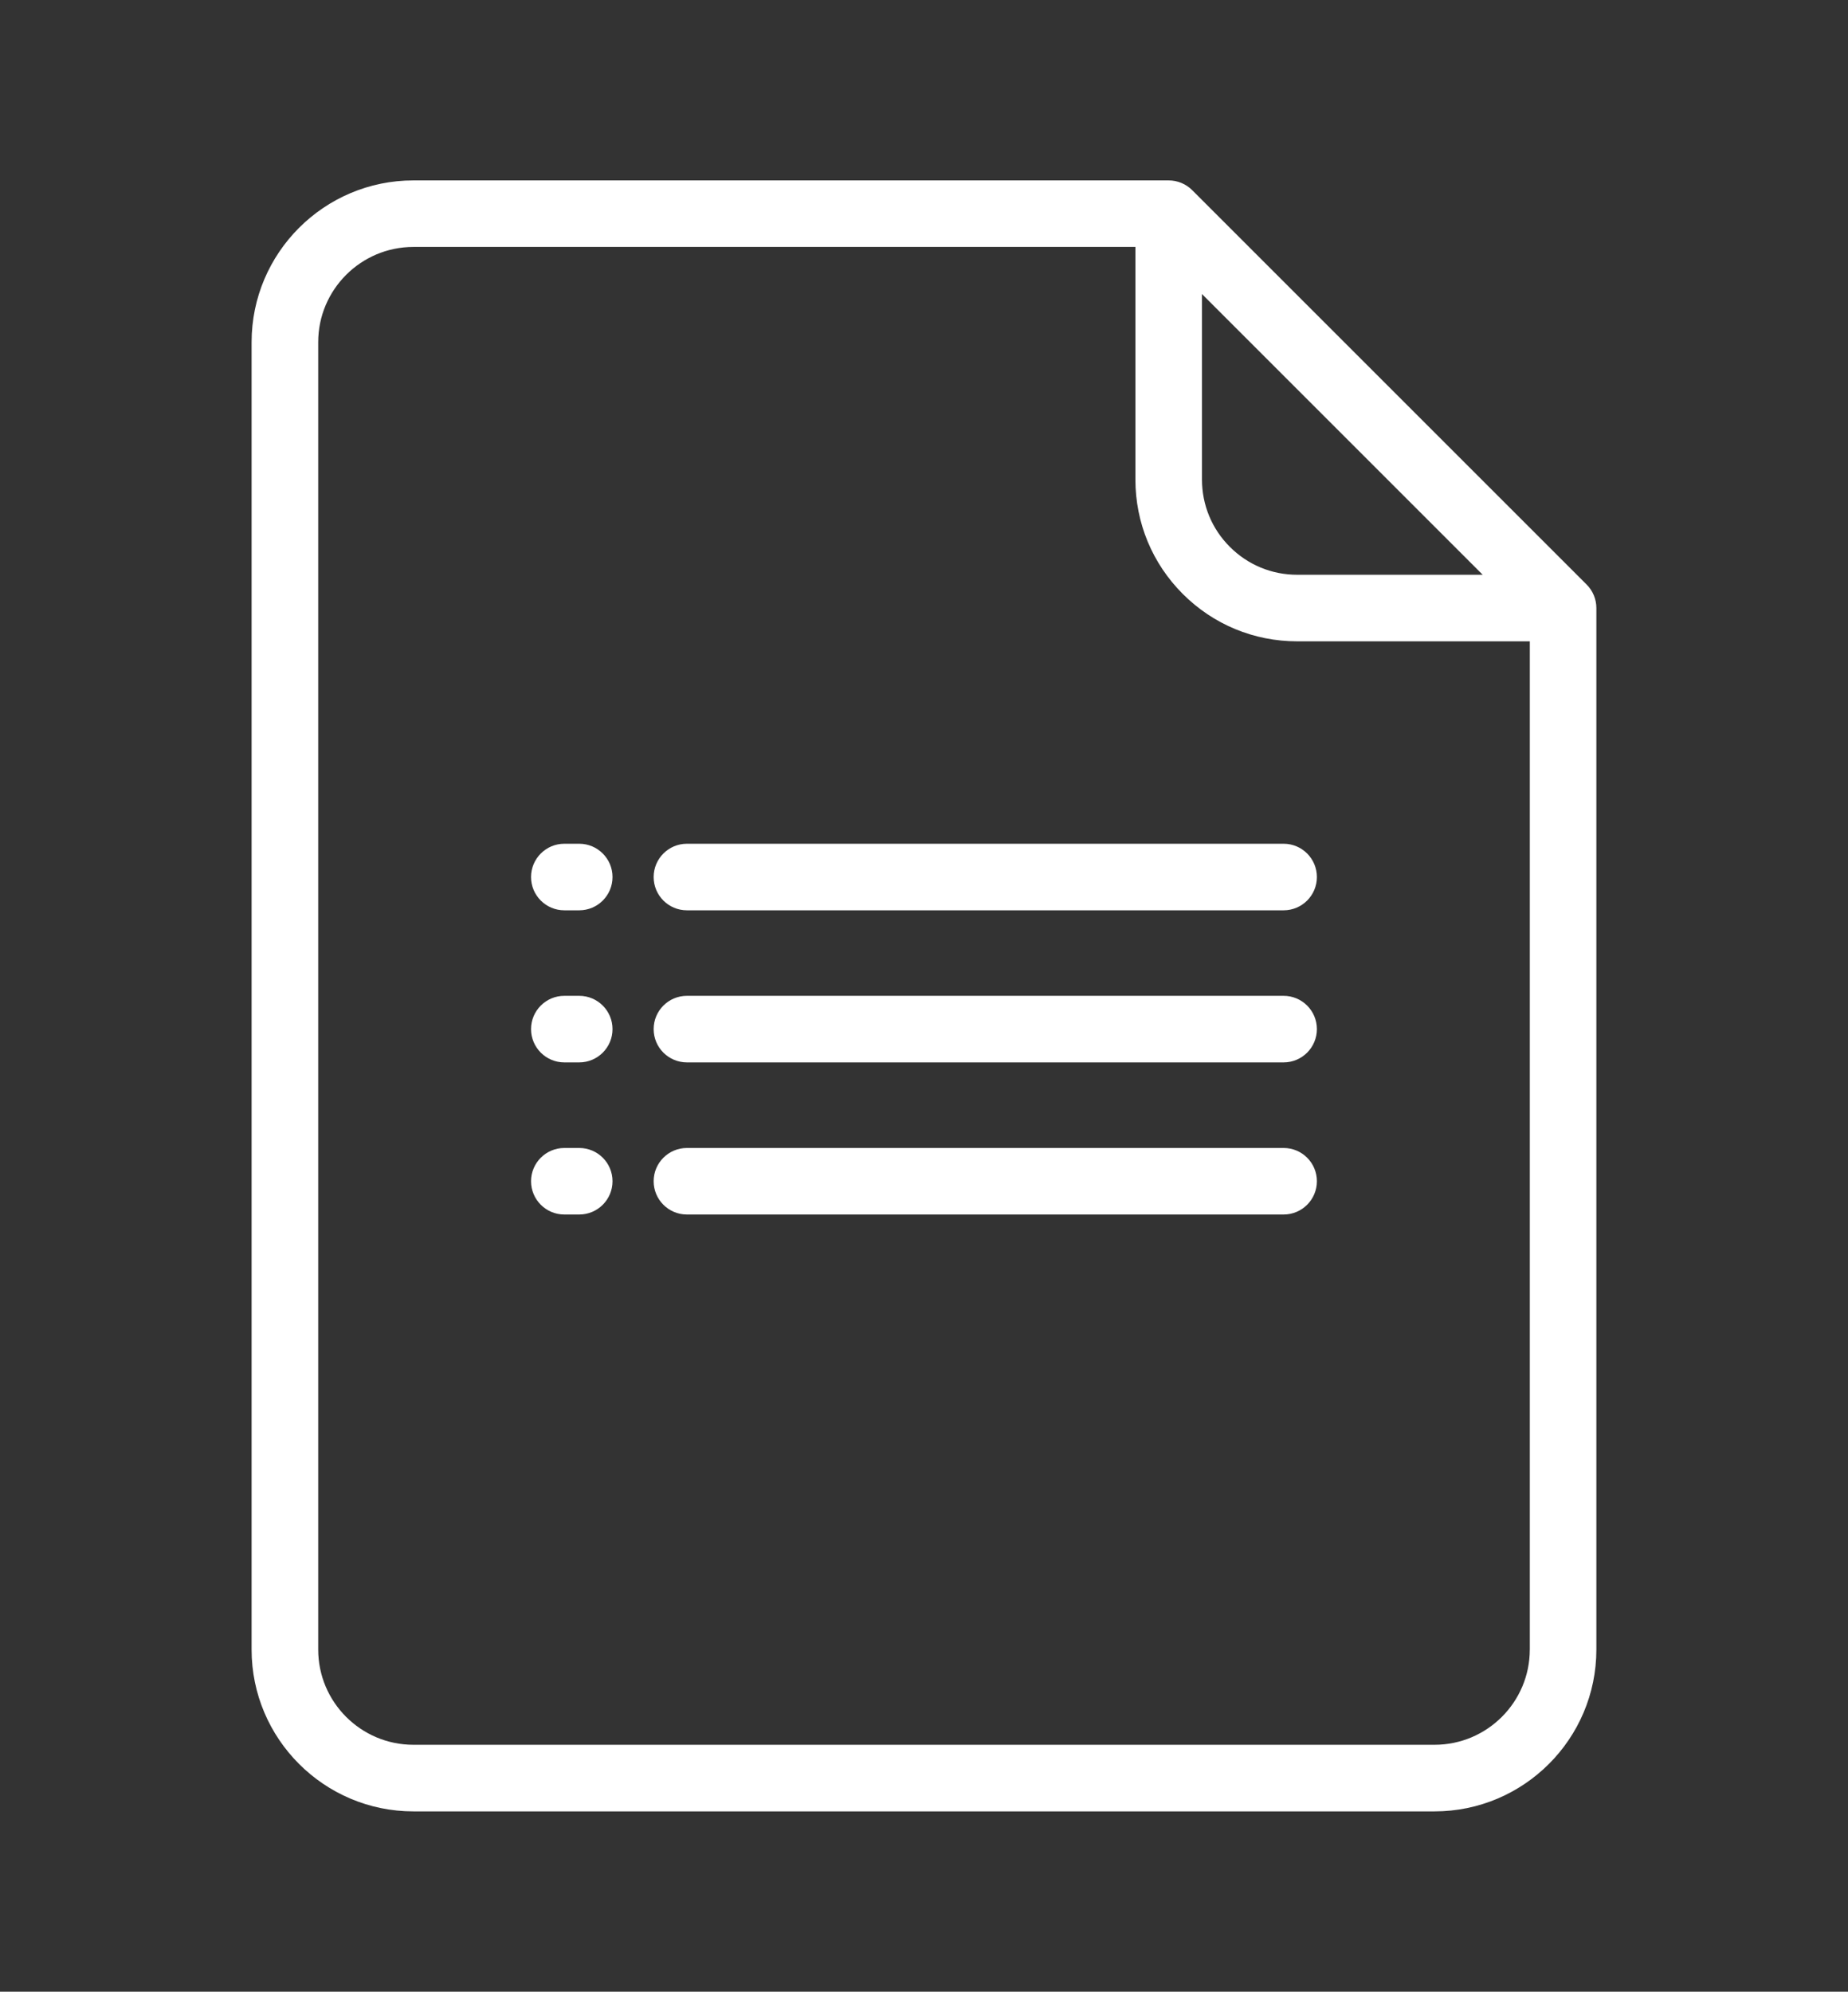
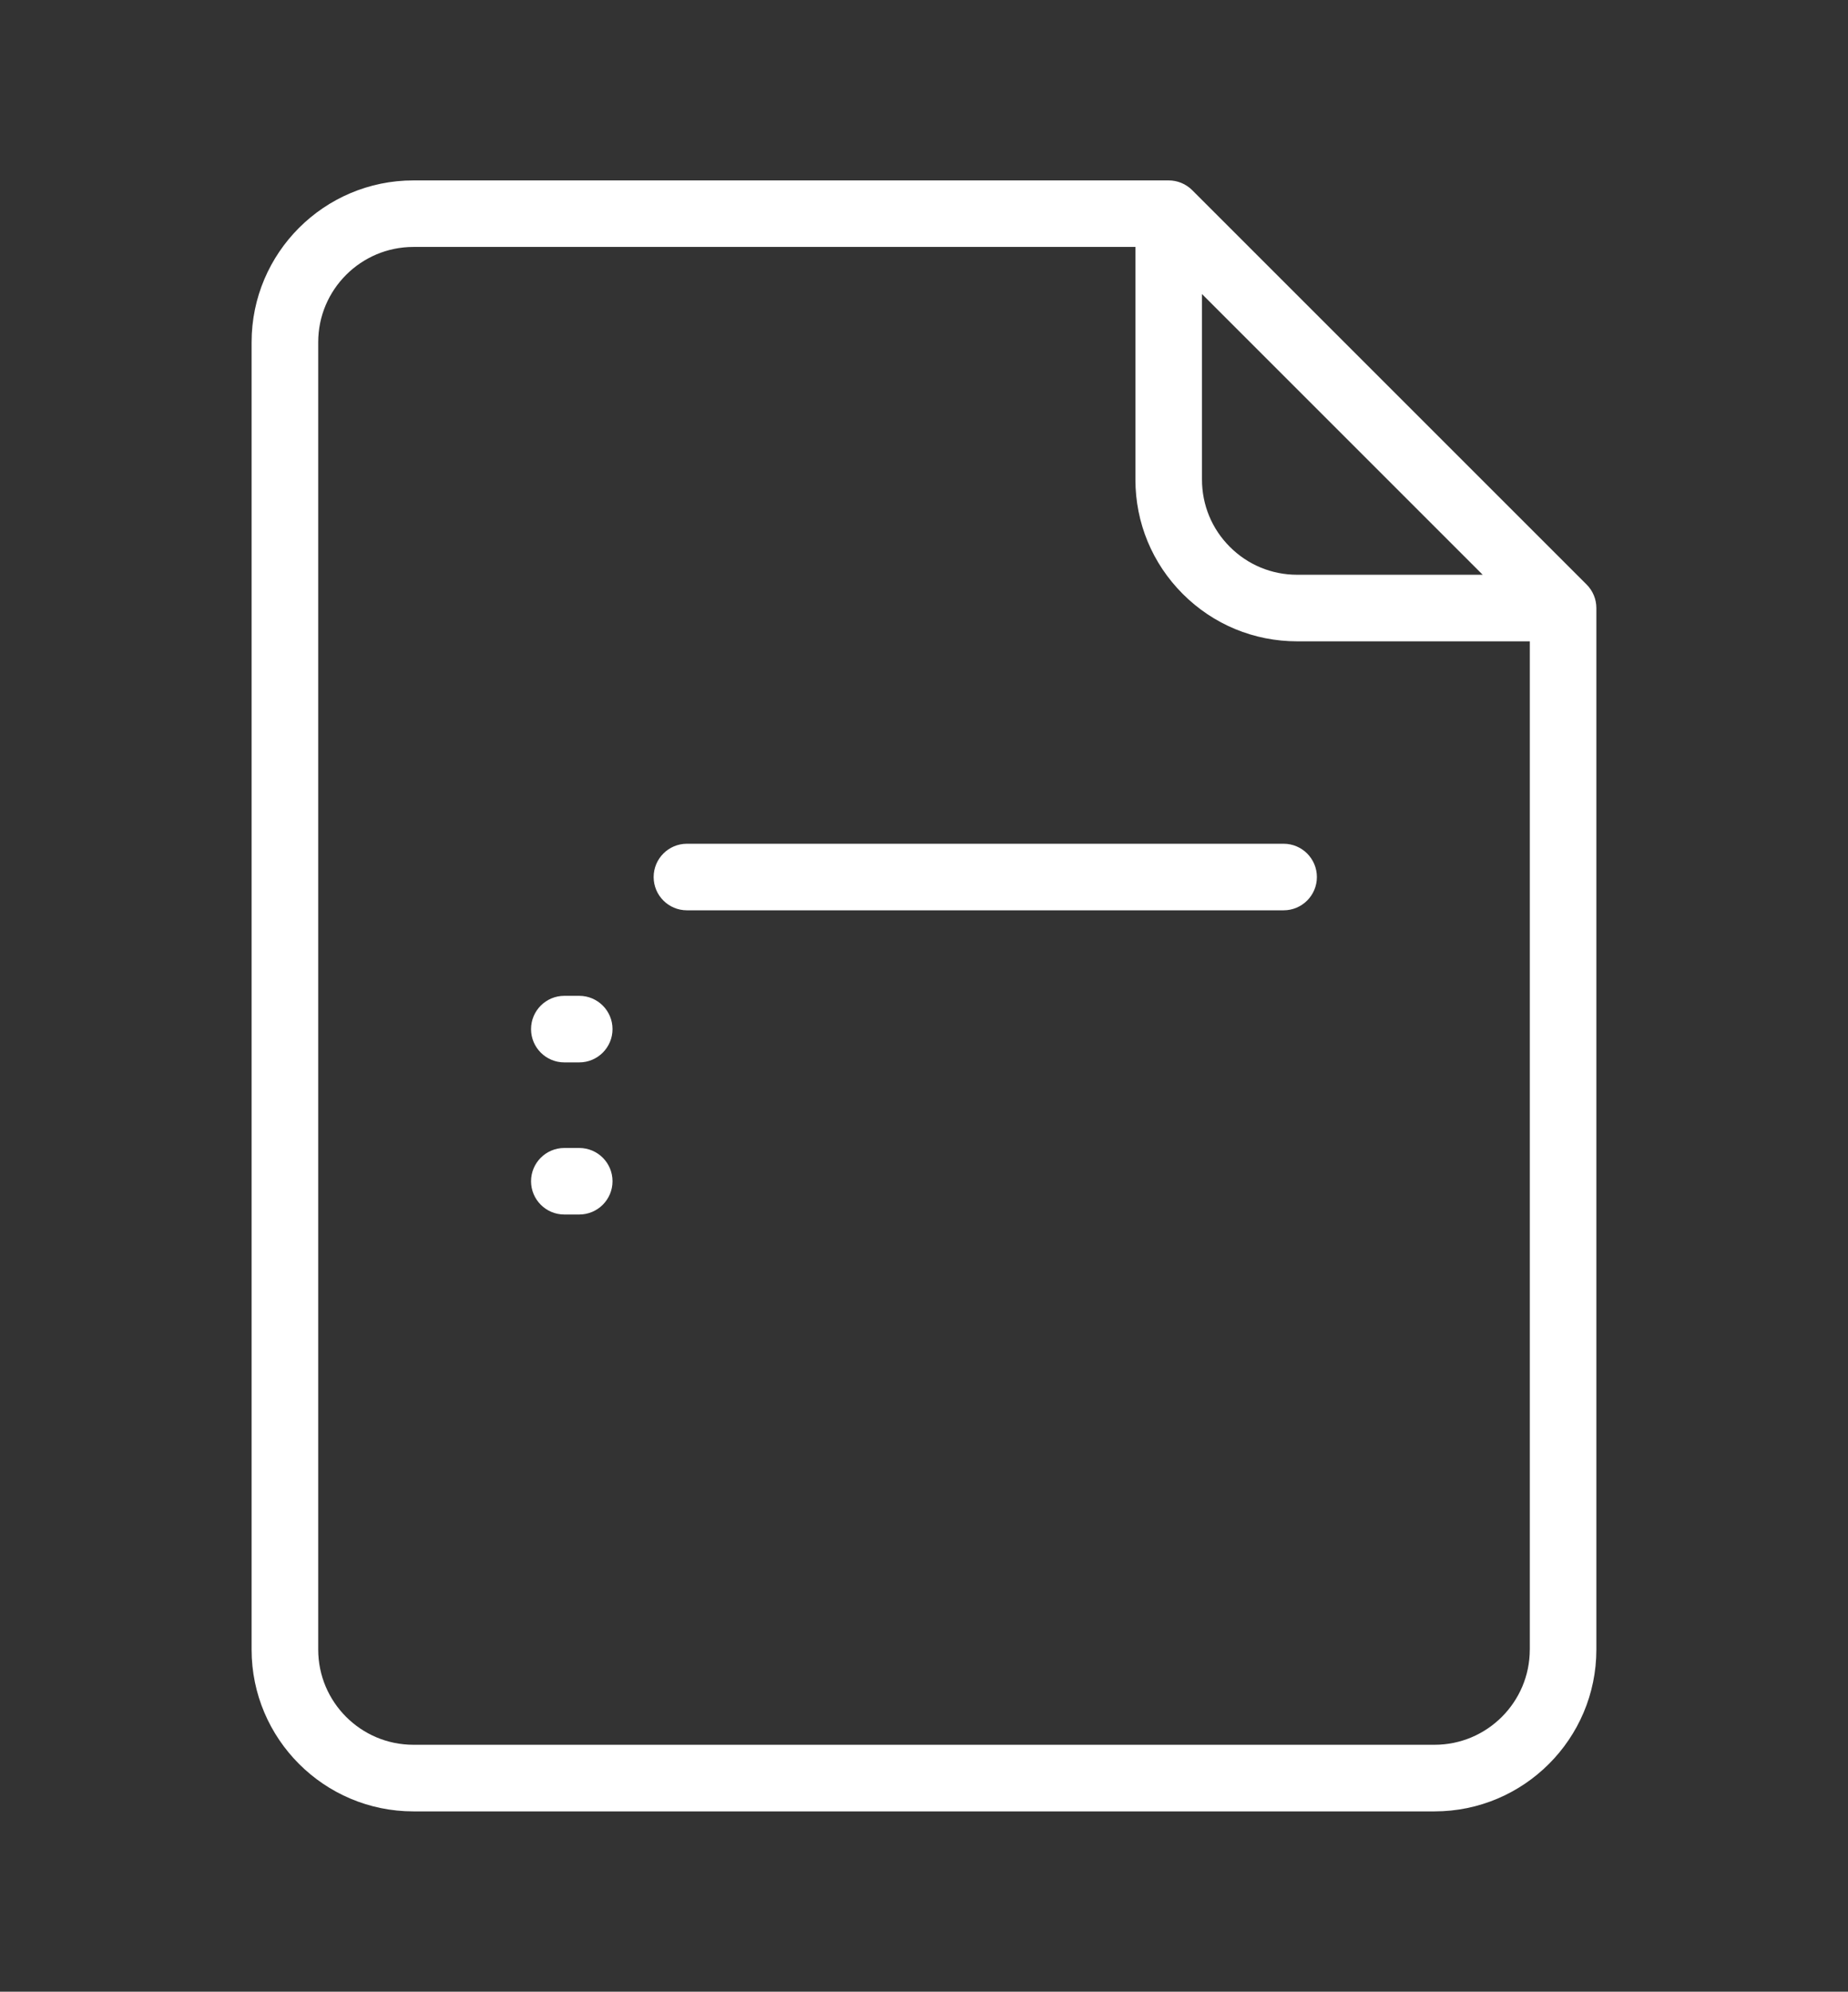
<svg xmlns="http://www.w3.org/2000/svg" version="1.1" id="Capa_1" x="0px" y="0px" width="52.575px" height="56.667px" viewBox="0 0 52.575 56.667" enable-background="new 0 0 52.575 56.667" xml:space="preserve">
  <rect x="0" y="0" width="52.575" height="56.667" fill="#333333" stroke="none" />
  <g id="Capa_2" display="none">
</g>
  <g>
    <g>
      <path fill="#FFFFFF" d="M45.138,16.63L33.917,5.41c-0.178-0.178-0.419-0.277-0.67-0.277H11.761c-2.538,0-4.603,2.064-4.603,4.603    v37.198c0,2.538,2.064,4.603,4.603,4.603h29.052c2.537,0,4.603-2.064,4.603-4.603V17.299    C45.416,17.048,45.316,16.808,45.138,16.63z M34.196,8.366l7.986,7.987h-5.278c-0.724,0-1.404-0.282-1.915-0.794    c-0.512-0.511-0.793-1.191-0.793-1.915V8.366z M43.522,46.933c0,1.494-1.215,2.709-2.709,2.709H11.761    c-1.494,0-2.708-1.215-2.708-2.709V9.735c0-1.494,1.215-2.709,2.708-2.709h20.541v6.618c0,1.229,0.479,2.386,1.348,3.255    s2.025,1.348,3.255,1.348h6.618V46.933L43.522,46.933z" />
    </g>
  </g>
  <g>
    <g>
      <path fill="#FFFFFF" d="M16.479,32.662h-0.424c-0.523,0-0.947,0.424-0.947,0.946c0,0.523,0.424,0.947,0.947,0.947h0.424    c0.523,0,0.947-0.424,0.947-0.947C17.426,33.085,17.002,32.662,16.479,32.662z" />
    </g>
  </g>
  <g>
    <g>
-       <path fill="#FFFFFF" d="M36.518,32.662H19.543c-0.523,0-0.947,0.424-0.947,0.946c0,0.523,0.424,0.947,0.947,0.947h16.975    c0.523,0,0.947-0.424,0.947-0.947C37.465,33.085,37.042,32.662,36.518,32.662z" />
-     </g>
+       </g>
  </g>
  <g>
    <g>
      <path fill="#FFFFFF" d="M16.479,28.333h-0.424c-0.523,0-0.947,0.424-0.947,0.947s0.424,0.947,0.947,0.947h0.424    c0.523,0,0.947-0.424,0.947-0.947S17.002,28.333,16.479,28.333z" />
    </g>
  </g>
  <g>
    <g>
-       <path fill="#FFFFFF" d="M36.518,28.333H19.543c-0.523,0-0.947,0.424-0.947,0.947s0.424,0.947,0.947,0.947h16.975    c0.523,0,0.947-0.424,0.947-0.947S37.042,28.333,36.518,28.333z" />
-     </g>
+       </g>
  </g>
  <g>
    <g>
-       <path fill="#FFFFFF" d="M16.479,24.006h-0.424c-0.523,0-0.947,0.425-0.947,0.947c0,0.523,0.424,0.947,0.947,0.947h0.424    c0.523,0,0.947-0.424,0.947-0.947C17.426,24.431,17.002,24.006,16.479,24.006z" />
-     </g>
+       </g>
  </g>
  <g>
    <g>
      <path fill="#FFFFFF" d="M36.518,24.006H19.543c-0.523,0-0.947,0.425-0.947,0.947c0,0.523,0.424,0.947,0.947,0.947h16.975    c0.523,0,0.947-0.424,0.947-0.947C37.465,24.431,37.042,24.006,36.518,24.006z" />
    </g>
  </g>
</svg>